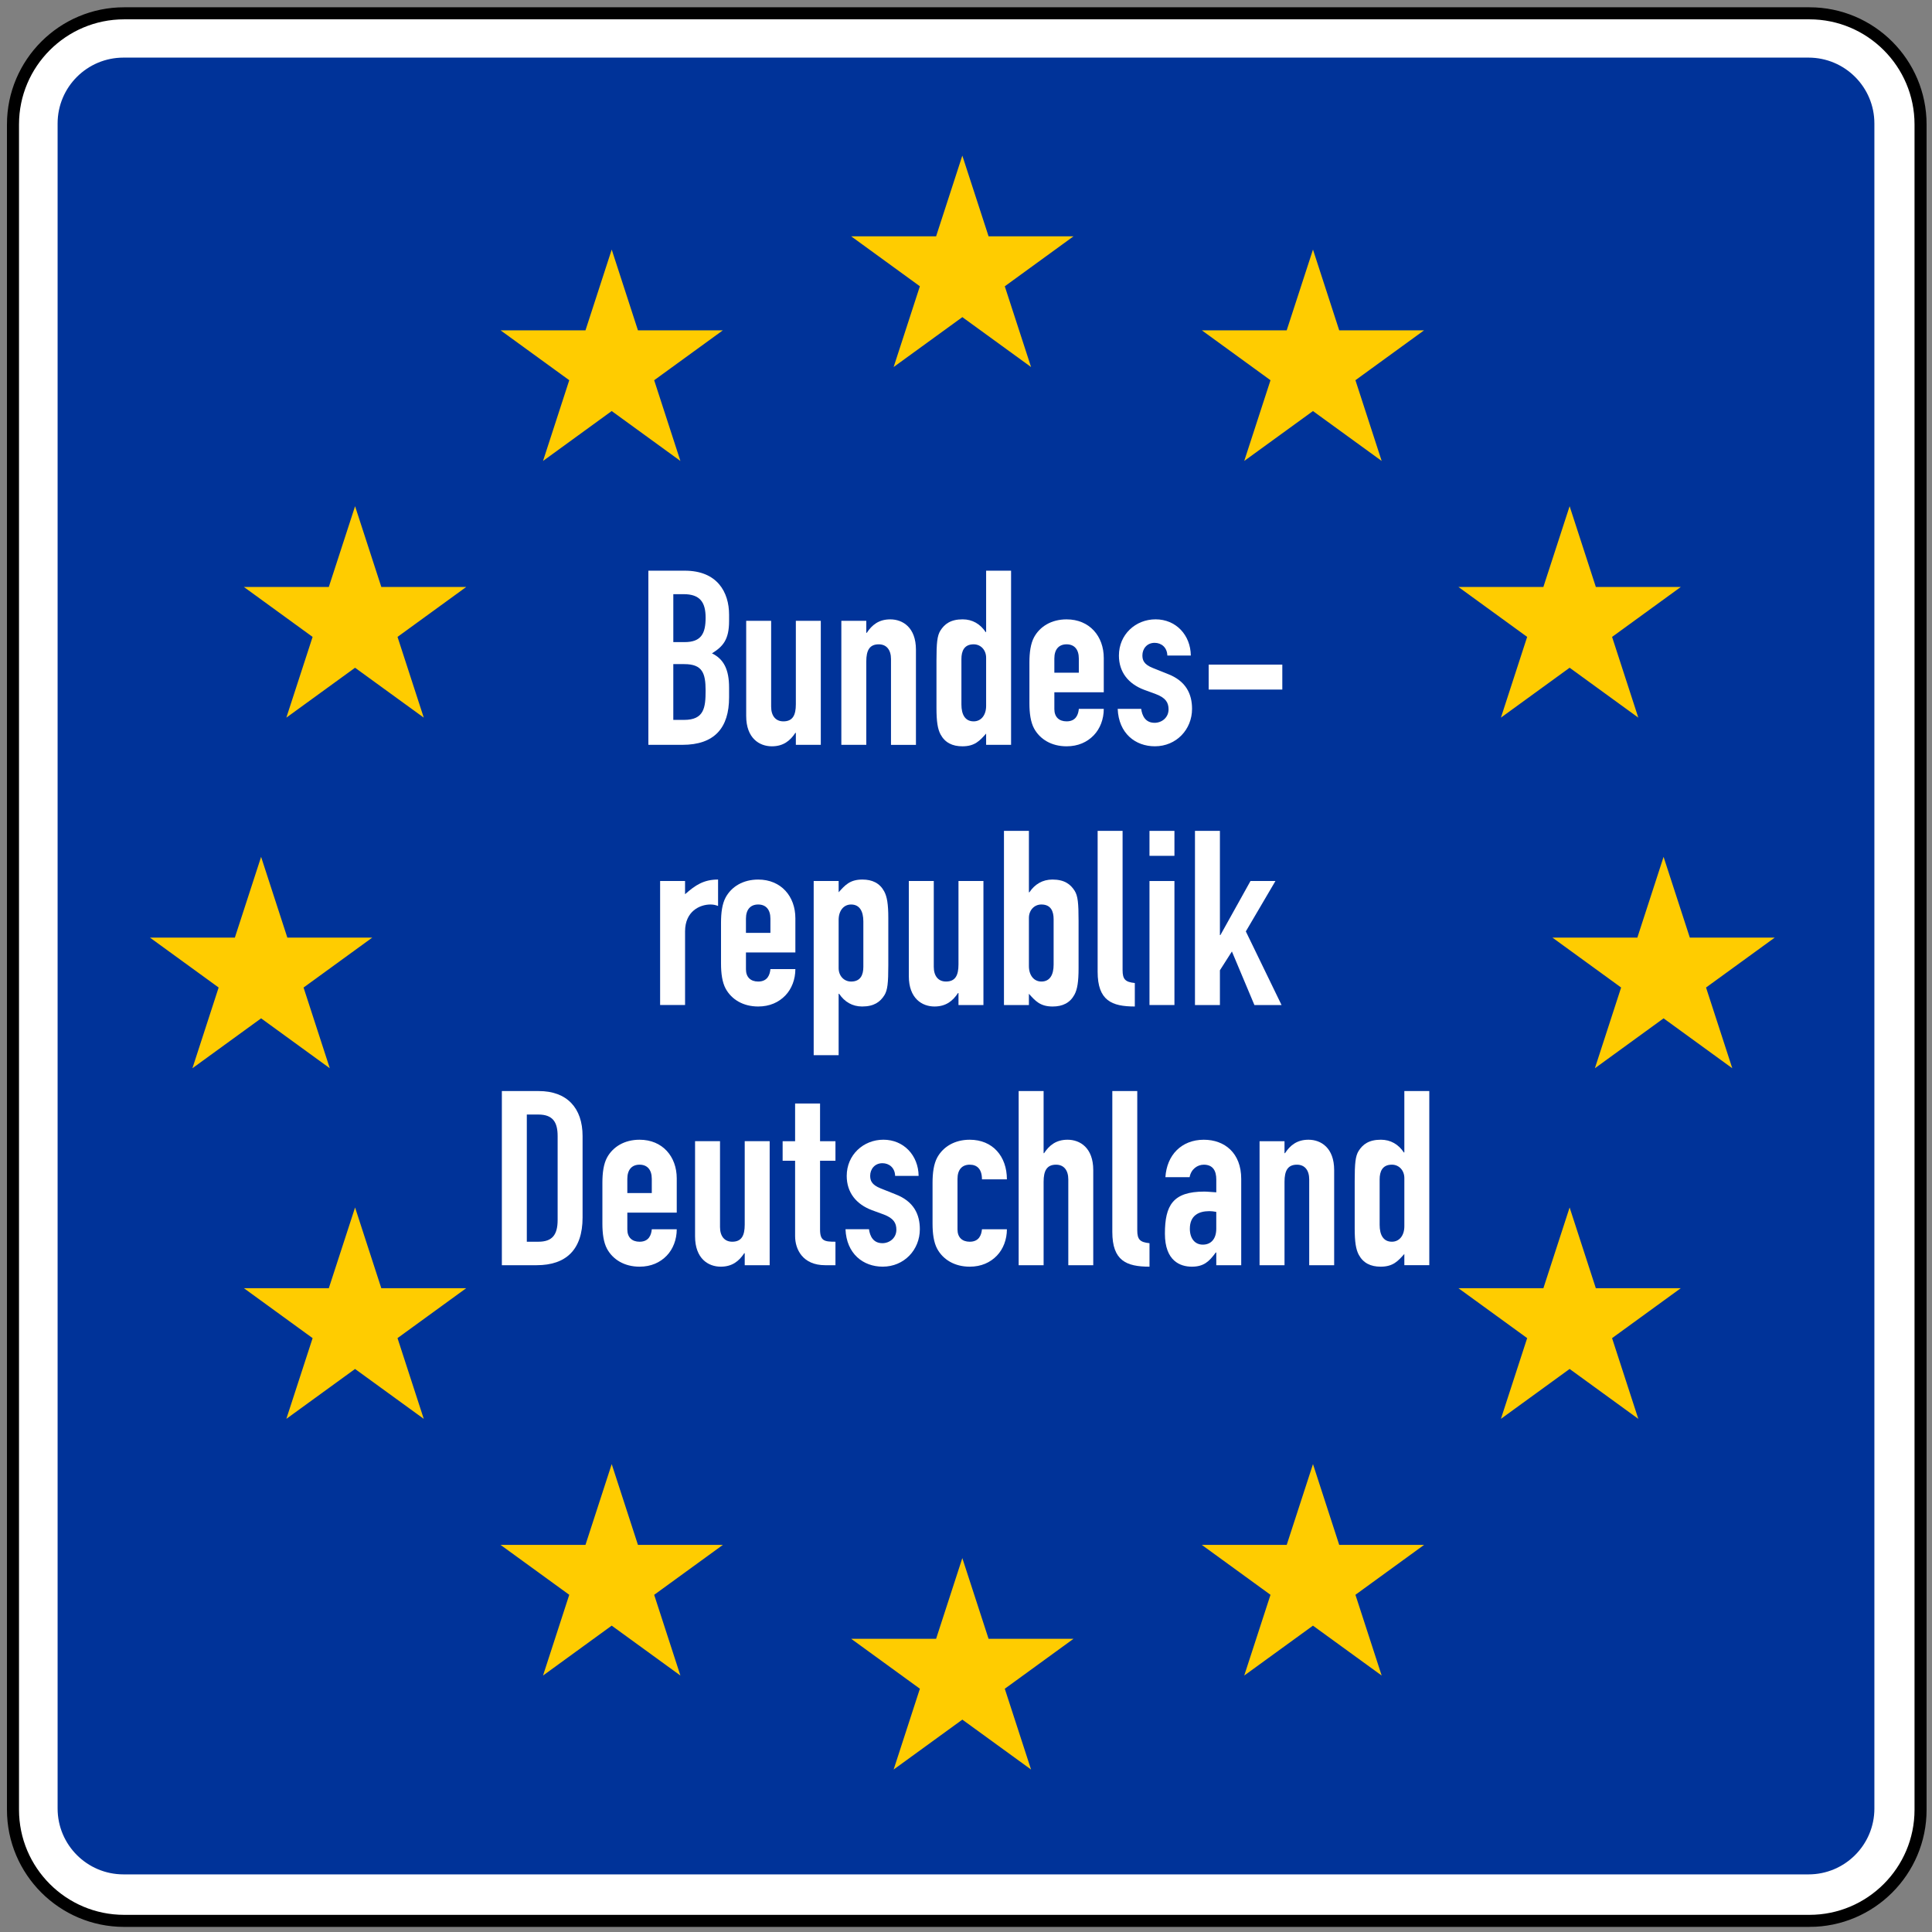
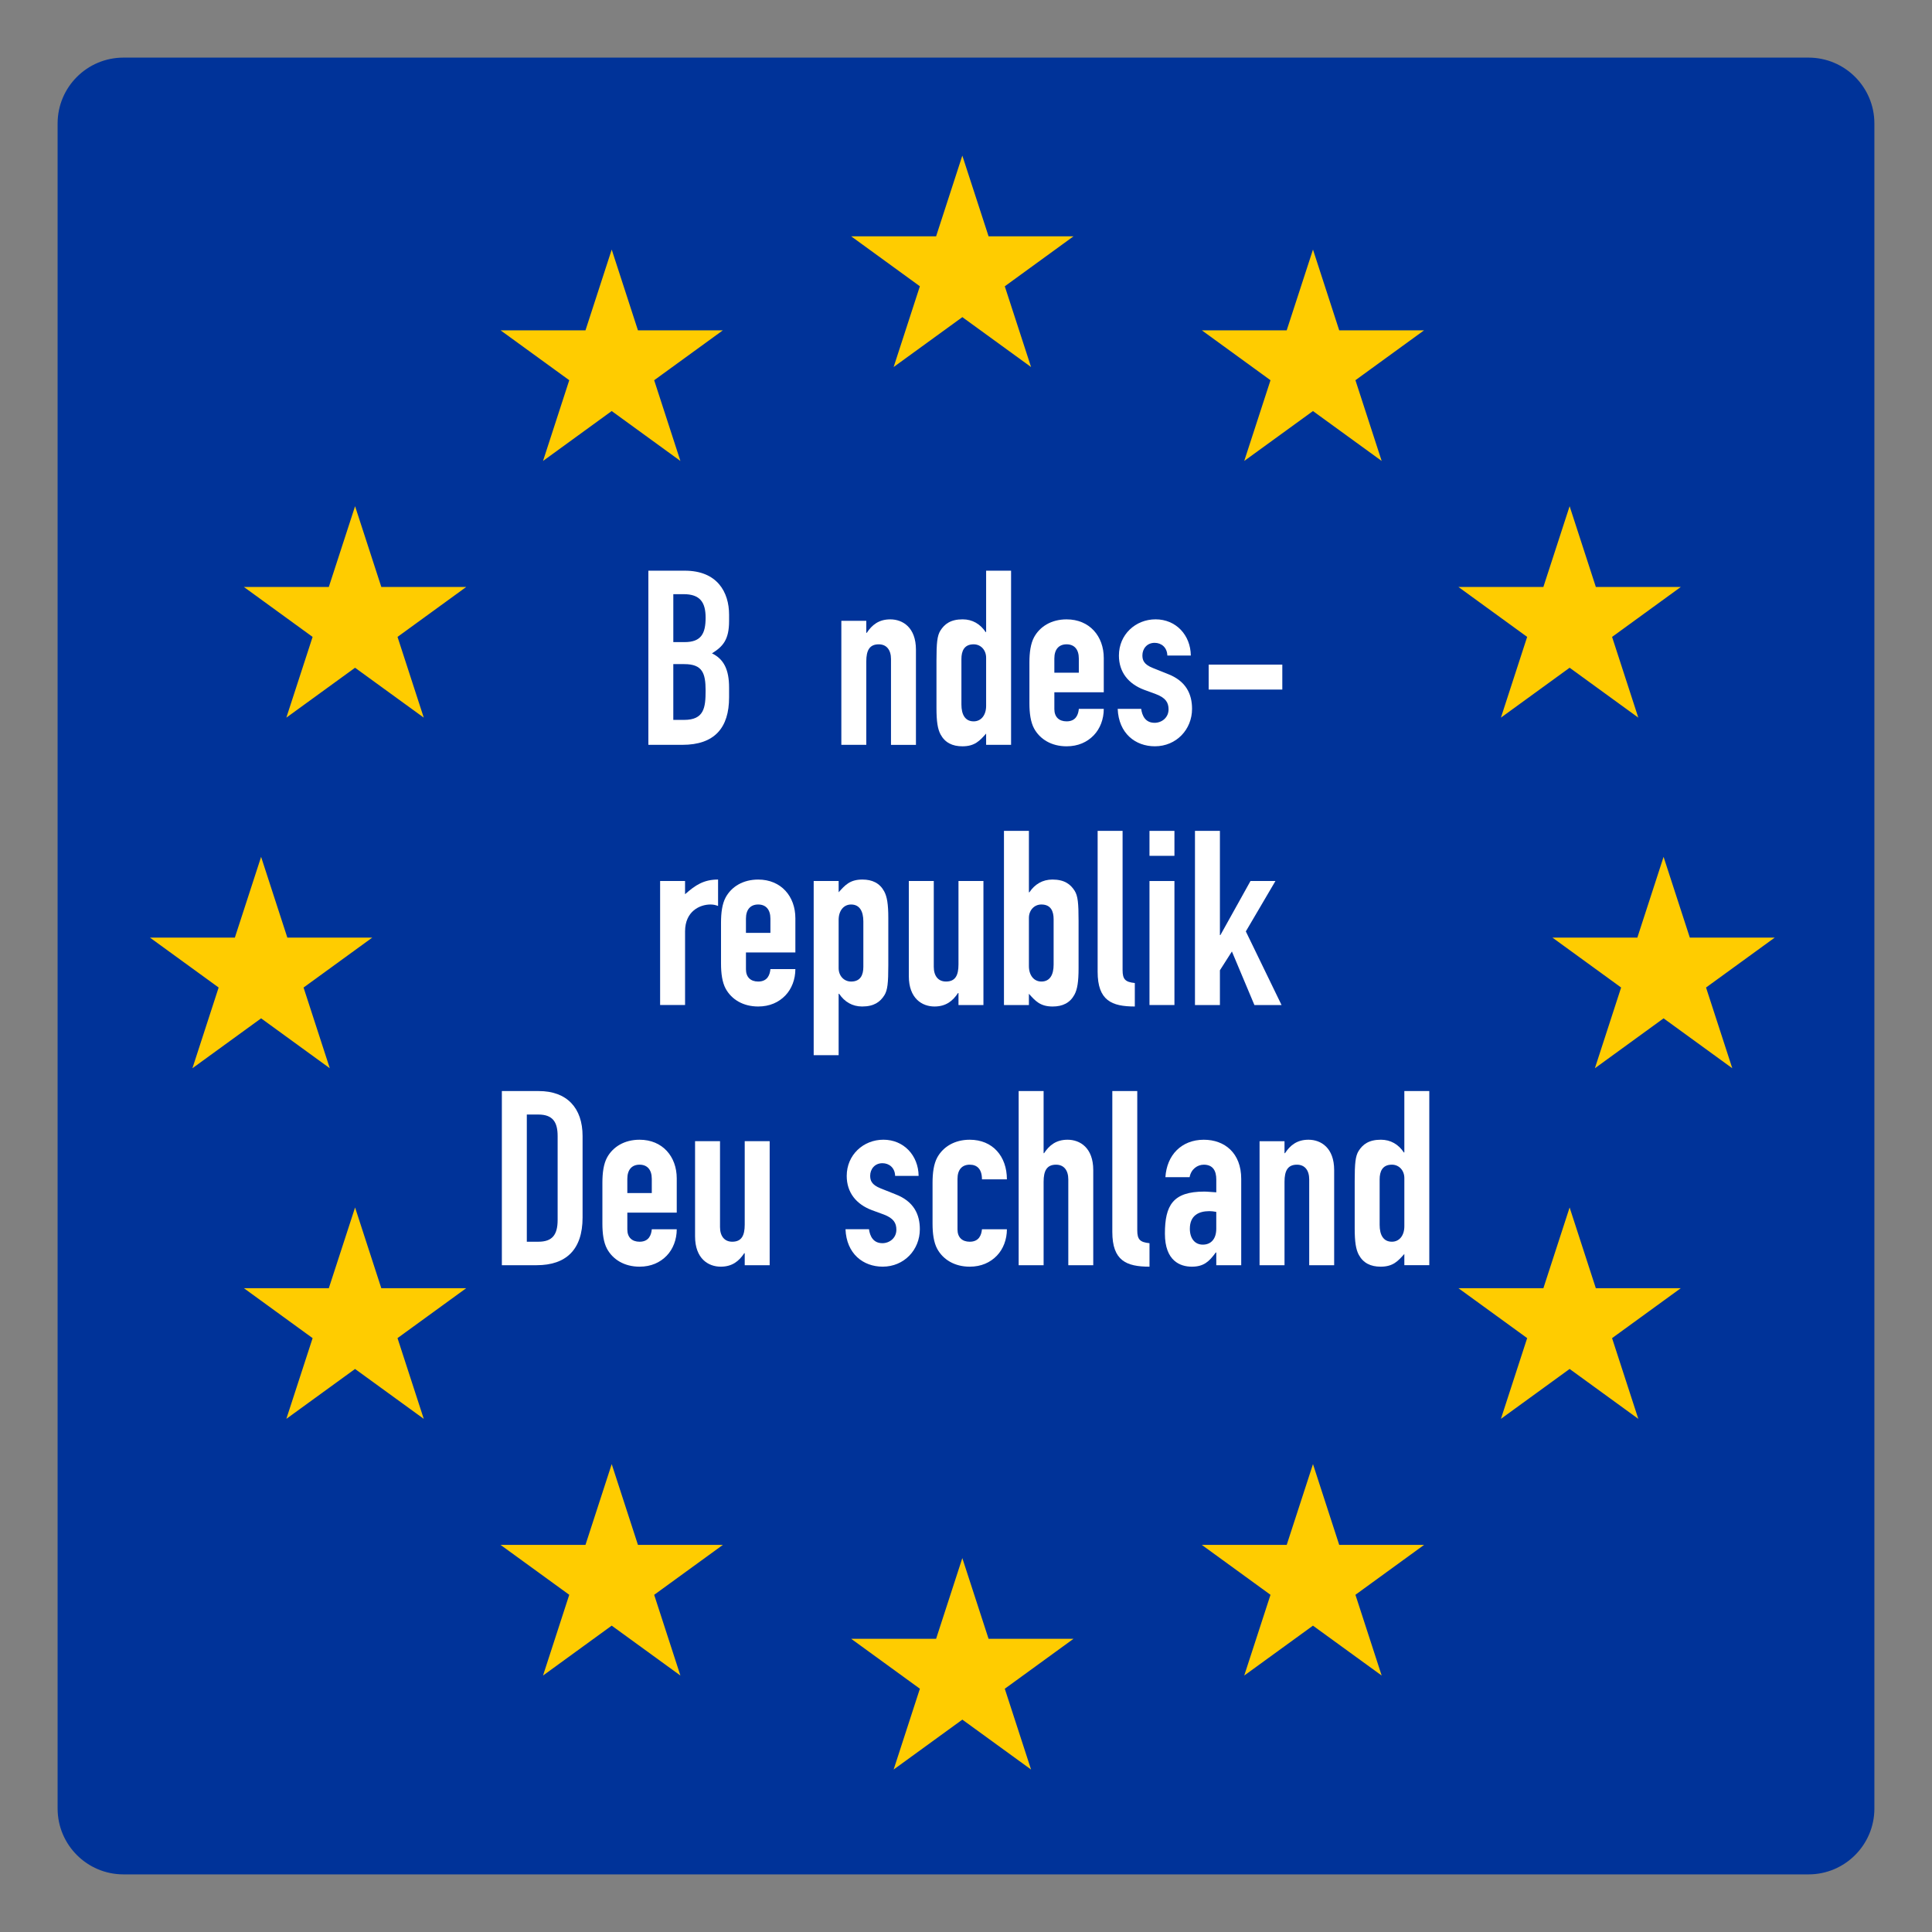
<svg xmlns="http://www.w3.org/2000/svg" version="1.1" width="302" height="301.998" viewBox="0 0 302 301.998" id="svg2" xml:space="preserve">
  <rect x="0" y="0" width="302" height="301.998" fill="#808080" stroke="none" />
  <defs id="defs87" />
  <g transform="matrix(1.884,0,0,1.884,-408.277,-642.541)" id="plate">
-     <path d="M 366.837,500.425 H 227.003 c -5.083,0 -9.218,-4.136 -9.218,-9.219 V 351.372 c 0,-5.082 4.135,-9.216 9.218,-9.216 h 139.834 c 5.083,0 9.218,4.134 9.218,9.216 v 139.835 c 0,5.083 -4.135,9.218 -9.218,9.218 z" id="path4" style="fill:#ffffff;stroke:#000000;stroke-miterlimit:10" />
-   </g>
+     </g>
  <path d="m 292.995,282.693 c 0,5.688 -4.611,10.301 -10.299,10.301 H 19.305 c -5.688,0 -10.3,-4.613 -10.3,-10.301 V 19.301 c 0,-5.687 4.611,-10.296 10.3,-10.296 h 263.39 c 5.688,0 10.299,4.609 10.299,10.296 V 282.693 z" id="fond" style="fill:#003399" />
  <g transform="matrix(1.884,0,0,1.884,-408.277,-642.541)" id="stars">
    <polygon points="302.254,371.504 300.074,364.805 305.773,360.661 298.73,360.661 296.551,353.962 294.375,360.661 287.332,360.661 293.029,364.803 290.852,371.504 296.553,367.364 " id="polygon8" style="fill:#ffcc00" />
    <polygon points="267.46,475.93 273.16,480.071 270.984,473.373 276.684,469.231 269.638,469.231 267.461,462.528 265.284,469.231 258.238,469.231 263.938,473.371 261.762,480.071 " id="polygon10" style="fill:#ffcc00" />
    <polygon points="246.166,454.634 251.867,458.774 249.689,452.074 255.387,447.934 248.344,447.934 246.168,441.235 243.989,447.934 236.945,447.934 242.645,452.076 240.465,458.774 " id="polygon12" style="fill:#ffcc00" />
    <polygon points="349.035,429.684 354.734,425.543 360.434,429.684 358.257,422.985 363.957,418.844 356.911,418.844 354.734,412.145 352.558,418.844 345.512,418.844 351.211,422.986 " id="polygon14" style="fill:#ffcc00" />
    <polygon points="251.867,400.594 249.69,393.894 255.387,389.754 248.346,389.754 246.168,383.051 243.988,389.754 236.945,389.754 242.644,393.896 240.465,400.594 246.166,396.454 " id="polygon16" style="fill:#ffcc00" />
    <polygon points="273.16,379.297 270.984,372.599 276.684,368.458 269.637,368.458 267.461,361.758 265.285,368.458 258.238,368.458 263.938,372.598 261.762,379.297 267.46,375.156 " id="polygon18" style="fill:#ffcc00" />
    <polygon points="296.553,483.728 302.254,487.869 300.074,481.166 305.773,477.024 298.729,477.024 296.551,470.326 294.375,477.024 287.332,477.024 293.03,481.164 290.852,487.869 " id="polygon20" style="fill:#ffcc00" />
    <polygon points="325.643,475.931 331.344,480.071 329.167,473.37 334.863,469.231 327.822,469.231 325.645,462.528 323.465,469.231 316.422,469.231 322.12,473.372 319.941,480.071 " id="polygon22" style="fill:#ffcc00" />
    <polygon points="346.938,454.633 352.637,458.774 350.46,452.076 356.16,447.934 349.113,447.934 346.938,441.235 344.762,447.934 337.715,447.934 343.416,452.074 341.238,458.774 " id="polygon24" style="fill:#ffcc00" />
    <polygon points="236.194,418.844 229.148,418.844 234.848,422.986 232.672,429.684 238.372,425.543 244.07,429.684 241.894,422.987 247.594,418.844 240.548,418.844 238.371,412.145 " id="polygon26" style="fill:#ffcc00" />
    <polygon points="349.115,389.754 346.938,383.051 344.76,389.754 337.715,389.754 343.415,393.895 341.238,400.594 346.938,396.453 352.637,400.594 350.461,393.896 356.16,389.754 " id="polygon28" style="fill:#ffcc00" />
    <polygon points="331.344,379.297 329.167,372.597 334.863,368.458 327.821,368.458 325.645,361.758 323.465,368.458 316.422,368.458 322.12,372.599 319.941,379.297 325.643,375.157 " id="polygon30" style="fill:#ffcc00" />
  </g>
  <g transform="matrix(1.884,0,0,1.884,-408.277,-642.541)" id="text">
    <path d="m 270.502,388.401 h 3.024 c 2.679,0 3.673,1.766 3.673,3.653 v 0.527 c 0,1.542 -0.507,2.111 -1.421,2.679 0.974,0.467 1.421,1.339 1.421,2.841 v 0.812 c 0,2.517 -1.198,3.937 -3.876,3.937 h -2.821 v -14.449 z m 2.07,5.926 h 0.934 c 1.38,0 1.746,-0.71 1.746,-2.03 0,-1.278 -0.467,-1.948 -1.827,-1.948 h -0.853 v 3.978 z m 0,6.454 h 0.893 c 1.664,0 1.786,-1.015 1.786,-2.436 0,-1.441 -0.264,-2.192 -1.766,-2.192 h -0.914 v 4.628 z" id="path33" style="fill:#ffffff" />
-     <path d="m 284.809,402.851 h -2.07 v -0.995 h -0.041 c -0.426,0.649 -0.995,1.116 -1.948,1.116 -1.035,0 -2.131,-0.669 -2.131,-2.516 v -7.895 h 2.07 v 7.123 c 0,0.751 0.365,1.218 1.015,1.218 0.771,0 1.035,-0.507 1.035,-1.42 v -6.92 h 2.07 v 10.289 z" id="path35" style="fill:#ffffff" />
    <path d="m 286.513,392.562 h 2.07 v 0.994 h 0.041 c 0.426,-0.649 0.995,-1.116 1.948,-1.116 1.035,0 2.131,0.67 2.131,2.517 v 7.895 h -2.07 v -7.123 c 0,-0.751 -0.365,-1.218 -1.015,-1.218 -0.771,0 -1.035,0.507 -1.035,1.42 v 6.92 h -2.07 v -10.289 z" id="path37" style="fill:#ffffff" />
    <path d="m 298.525,401.917 c -0.527,0.588 -0.933,1.055 -1.968,1.055 -0.832,0 -1.441,-0.304 -1.806,-0.974 -0.244,-0.446 -0.345,-1.075 -0.345,-2.212 v -3.917 c 0,-1.482 0.061,-2.07 0.325,-2.497 0.345,-0.548 0.852,-0.934 1.847,-0.934 0.812,0 1.461,0.386 1.908,1.056 h 0.04 V 388.4 h 2.07 v 14.45 h -2.07 v -0.933 z m -2.049,-2.415 c 0,0.832 0.304,1.4 1.015,1.4 0.629,0 1.035,-0.528 1.035,-1.278 v -3.998 c 0,-0.649 -0.446,-1.116 -1.035,-1.116 -0.792,0 -1.015,0.568 -1.015,1.218 v 3.774 z" id="path39" style="fill:#ffffff" />
    <path d="m 304.187,398.487 v 1.4 c 0,0.649 0.386,1.015 1.016,1.015 0.791,0 0.974,-0.588 1.015,-1.035 h 2.069 c 0,0.853 -0.304,1.644 -0.832,2.192 -0.548,0.568 -1.299,0.913 -2.252,0.913 -1.259,0 -2.213,-0.588 -2.699,-1.481 -0.284,-0.527 -0.386,-1.258 -0.386,-2.09 v -3.389 c 0,-0.832 0.102,-1.562 0.386,-2.09 0.486,-0.893 1.44,-1.482 2.699,-1.482 1.907,0 3.084,1.4 3.084,3.207 v 2.841 h -4.1 z m 0,-1.623 h 2.03 v -1.177 c 0,-0.771 -0.386,-1.177 -1.015,-1.177 -0.63,0 -1.016,0.406 -1.016,1.177 v 1.177 z" id="path41" style="fill:#ffffff" />
    <path d="m 313.562,395.443 c -0.02,-0.69 -0.507,-1.056 -1.055,-1.056 -0.649,0 -1.015,0.507 -1.015,1.035 0,0.386 0.102,0.751 0.872,1.055 l 1.218,0.487 c 1.543,0.588 2.029,1.685 2.029,2.902 0,1.705 -1.299,3.105 -3.084,3.105 -1.624,0 -3.004,-1.075 -3.085,-3.105 h 1.948 c 0.081,0.568 0.345,1.157 1.116,1.157 0.588,0 1.156,-0.426 1.156,-1.116 0,-0.568 -0.243,-0.954 -1.035,-1.258 l -0.994,-0.366 c -1.299,-0.487 -2.09,-1.461 -2.09,-2.841 0,-1.746 1.38,-3.004 3.044,-3.004 1.685,0 2.902,1.299 2.922,3.004 h -1.947 z" id="path43" style="fill:#ffffff" />
    <path d="m 316.991,396.194 h 6.109 v 2.07 h -6.109 v -2.07 z" id="path45" style="fill:#ffffff" />
    <path d="m 271.476,414.149 h 2.07 v 1.096 c 0.853,-0.751 1.542,-1.218 2.74,-1.218 v 2.192 c -0.203,-0.081 -0.406,-0.122 -0.629,-0.122 -0.873,0 -2.11,0.548 -2.11,2.232 v 6.108 h -2.07 v -10.288 z" id="path47" style="fill:#ffffff" />
    <path d="m 278.599,420.075 v 1.4 c 0,0.649 0.386,1.015 1.015,1.015 0.792,0 0.974,-0.589 1.015,-1.035 h 2.07 c 0,0.853 -0.305,1.644 -0.832,2.192 -0.548,0.567 -1.299,0.913 -2.253,0.913 -1.258,0 -2.212,-0.589 -2.699,-1.481 -0.284,-0.528 -0.385,-1.259 -0.385,-2.091 v -3.389 c 0,-0.832 0.101,-1.562 0.385,-2.09 0.487,-0.893 1.441,-1.481 2.699,-1.481 1.908,0 3.085,1.4 3.085,3.207 v 2.841 h -4.1 z m 0,-1.624 h 2.029 v -1.177 c 0,-0.771 -0.386,-1.177 -1.015,-1.177 -0.629,0 -1.015,0.406 -1.015,1.177 v 1.177 z" id="path49" style="fill:#ffffff" />
    <path d="m 284.22,414.149 h 2.07 v 0.934 c 0.528,-0.589 0.934,-1.056 1.969,-1.056 0.832,0 1.441,0.305 1.806,0.974 0.243,0.447 0.345,1.076 0.345,2.212 v 3.917 c 0,1.481 -0.061,2.069 -0.325,2.496 -0.345,0.548 -0.852,0.934 -1.847,0.934 -0.812,0 -1.461,-0.386 -1.908,-1.056 h -0.041 v 5.094 h -2.07 v -14.449 z m 4.119,3.349 c 0,-0.832 -0.305,-1.4 -1.015,-1.4 -0.629,0 -1.035,0.527 -1.035,1.278 v 3.998 c 0,0.649 0.446,1.116 1.035,1.116 0.792,0 1.015,-0.568 1.015,-1.218 v -3.774 z" id="path51" style="fill:#ffffff" />
    <path d="m 298.303,424.438 h -2.07 v -0.994 h -0.041 c -0.426,0.649 -0.995,1.116 -1.948,1.116 -1.035,0 -2.131,-0.67 -2.131,-2.517 v -7.895 h 2.07 v 7.123 c 0,0.751 0.365,1.218 1.015,1.218 0.771,0 1.035,-0.508 1.035,-1.421 v -6.92 h 2.07 v 10.29 z" id="path53" style="fill:#ffffff" />
    <path d="m 300.007,409.989 h 2.069 v 5.094 h 0.041 c 0.446,-0.67 1.096,-1.056 1.908,-1.056 0.994,0 1.501,0.386 1.847,0.934 0.264,0.426 0.324,1.015 0.324,2.496 v 3.917 c 0,1.137 -0.102,1.766 -0.345,2.212 -0.365,0.67 -0.975,0.975 -1.807,0.975 -1.035,0 -1.44,-0.467 -1.969,-1.056 v 0.934 h -2.069 v -14.45 z m 4.119,7.326 c 0,-0.649 -0.223,-1.218 -1.015,-1.218 -0.588,0 -1.035,0.467 -1.035,1.116 v 3.998 c 0,0.751 0.406,1.278 1.035,1.278 0.711,0 1.015,-0.568 1.015,-1.4 v -3.774 z" id="path55" style="fill:#ffffff" />
    <path d="m 307.778,409.989 h 2.07 v 11.547 c 0,0.771 0.223,0.995 1.015,1.076 v 1.948 c -1.908,0 -3.085,-0.487 -3.085,-2.882 v -11.689 z" id="path57" style="fill:#ffffff" />
    <path d="m 312.08,409.989 h 2.07 v 2.07 h -2.07 v -2.07 z m 0,4.16 h 2.07 v 10.289 h -2.07 v -10.289 z" id="path59" style="fill:#ffffff" />
    <path d="m 315.854,409.989 h 2.069 v 8.645 h 0.041 l 2.496,-4.485 h 2.07 l -2.456,4.181 2.963,6.108 h -2.252 l -1.867,-4.444 -0.995,1.562 v 2.882 h -2.069 v -14.449 z" id="path61" style="fill:#ffffff" />
    <path d="m 258.347,431.576 h 3.064 c 2.334,0 3.633,1.4 3.633,3.733 v 6.759 c 0,2.679 -1.38,3.957 -3.815,3.957 h -2.882 v -14.449 z m 2.07,12.501 h 0.954 c 1.157,0 1.603,-0.568 1.603,-1.807 v -6.961 c 0,-1.136 -0.385,-1.785 -1.603,-1.785 h -0.954 v 10.553 z" id="path63" style="fill:#ffffff" />
    <path d="m 268.757,441.662 v 1.4 c 0,0.649 0.386,1.015 1.015,1.015 0.792,0 0.974,-0.589 1.015,-1.035 h 2.07 c 0,0.853 -0.305,1.644 -0.832,2.192 -0.548,0.567 -1.299,0.913 -2.253,0.913 -1.258,0 -2.212,-0.589 -2.699,-1.481 -0.284,-0.528 -0.385,-1.259 -0.385,-2.091 v -3.389 c 0,-0.832 0.101,-1.562 0.385,-2.091 0.487,-0.893 1.441,-1.481 2.699,-1.481 1.908,0 3.085,1.4 3.085,3.207 v 2.841 h -4.1 z m 0,-1.623 h 2.029 v -1.178 c 0,-0.771 -0.386,-1.177 -1.015,-1.177 -0.629,0 -1.015,0.406 -1.015,1.177 v 1.178 z" id="path65" style="fill:#ffffff" />
    <path d="m 280.567,446.025 h -2.07 v -0.994 h -0.041 c -0.426,0.649 -0.995,1.116 -1.948,1.116 -1.035,0 -2.131,-0.67 -2.131,-2.517 v -7.895 h 2.07 v 7.123 c 0,0.751 0.365,1.218 1.015,1.218 0.771,0 1.035,-0.508 1.035,-1.421 v -6.92 h 2.07 v 10.29 z" id="path67" style="fill:#ffffff" />
-     <path d="m 282.677,432.611 h 2.07 v 3.125 h 1.278 v 1.623 h -1.278 v 5.703 c 0,0.954 0.365,1.015 1.278,1.015 v 1.948 h -0.852 c -1.867,0 -2.496,-1.319 -2.496,-2.415 v -6.251 h -1.035 v -1.623 h 1.035 v -3.125 z" id="path69" style="fill:#ffffff" />
    <path d="m 290.977,438.618 c -0.021,-0.69 -0.507,-1.056 -1.056,-1.056 -0.649,0 -1.015,0.508 -1.015,1.035 0,0.386 0.102,0.751 0.873,1.056 l 1.218,0.486 c 1.542,0.589 2.029,1.685 2.029,2.902 0,1.705 -1.299,3.105 -3.084,3.105 -1.624,0 -3.003,-1.076 -3.084,-3.105 h 1.948 c 0.081,0.568 0.345,1.157 1.116,1.157 0.589,0 1.157,-0.427 1.157,-1.116 0,-0.568 -0.243,-0.954 -1.035,-1.259 l -0.995,-0.365 c -1.299,-0.487 -2.09,-1.461 -2.09,-2.841 0,-1.745 1.38,-3.004 3.044,-3.004 1.684,0 2.902,1.299 2.922,3.004 h -1.948 z" id="path71" style="fill:#ffffff" />
    <path d="m 296.151,443.062 c 0,0.649 0.386,1.015 1.015,1.015 0.791,0 0.974,-0.589 1.015,-1.035 h 2.069 c 0,0.853 -0.304,1.644 -0.832,2.192 -0.548,0.567 -1.299,0.913 -2.252,0.913 -1.258,0 -2.212,-0.589 -2.699,-1.481 -0.284,-0.528 -0.386,-1.259 -0.386,-2.091 v -3.389 c 0,-0.832 0.102,-1.562 0.386,-2.091 0.487,-0.893 1.441,-1.481 2.699,-1.481 1.907,0 3.084,1.38 3.084,3.288 h -2.069 c 0,-0.832 -0.386,-1.218 -1.015,-1.218 -0.629,0 -1.015,0.406 -1.015,1.177 v 4.201 z" id="path73" style="fill:#ffffff" />
    <path d="m 301.225,431.576 h 2.07 v 5.154 h 0.04 c 0.426,-0.649 0.994,-1.116 1.948,-1.116 1.035,0 2.131,0.67 2.131,2.517 v 7.895 h -2.07 v -7.123 c 0,-0.751 -0.365,-1.218 -1.015,-1.218 -0.771,0 -1.034,0.507 -1.034,1.421 v 6.92 h -2.07 v -14.45 z" id="path75" style="fill:#ffffff" />
    <path d="m 308.996,431.576 h 2.07 v 11.547 c 0,0.771 0.223,0.995 1.015,1.076 v 1.948 c -1.908,0 -3.085,-0.487 -3.085,-2.882 v -11.689 z" id="path77" style="fill:#ffffff" />
    <path d="m 317.621,444.969 h -0.041 c -0.548,0.751 -0.994,1.178 -1.989,1.178 -0.953,0 -2.231,-0.467 -2.231,-2.74 0,-2.354 0.669,-3.49 3.267,-3.49 0.284,0 0.568,0.04 0.995,0.061 v -1.075 c 0,-0.69 -0.265,-1.218 -1.035,-1.218 -0.528,0 -1.056,0.365 -1.178,1.035 H 313.4 c 0.061,-0.913 0.386,-1.685 0.934,-2.232 0.548,-0.547 1.319,-0.873 2.253,-0.873 1.725,0 3.104,1.096 3.104,3.247 v 7.164 h -2.069 v -1.057 z m 0,-3.368 c -0.224,-0.041 -0.386,-0.062 -0.568,-0.062 -0.894,0 -1.624,0.365 -1.624,1.462 0,0.791 0.406,1.318 1.076,1.318 0.689,0 1.116,-0.486 1.116,-1.318 v -1.4 z" id="path79" style="fill:#ffffff" />
    <path d="m 321.213,435.736 h 2.07 v 0.994 h 0.04 c 0.426,-0.649 0.994,-1.116 1.948,-1.116 1.035,0 2.131,0.67 2.131,2.517 v 7.895 h -2.07 v -7.123 c 0,-0.751 -0.365,-1.218 -1.015,-1.218 -0.771,0 -1.034,0.507 -1.034,1.421 v 6.92 h -2.07 v -10.29 z" id="path81" style="fill:#ffffff" />
    <path d="m 333.226,445.091 c -0.527,0.589 -0.934,1.056 -1.968,1.056 -0.832,0 -1.441,-0.305 -1.807,-0.975 -0.243,-0.446 -0.345,-1.075 -0.345,-2.212 v -3.917 c 0,-1.481 0.061,-2.069 0.324,-2.496 0.346,-0.548 0.853,-0.934 1.847,-0.934 0.812,0 1.462,0.386 1.908,1.056 h 0.04 v -5.094 h 2.07 v 14.449 h -2.07 v -0.933 z m -2.05,-2.415 c 0,0.832 0.305,1.4 1.016,1.4 0.629,0 1.034,-0.527 1.034,-1.278 V 438.8 c 0,-0.649 -0.446,-1.116 -1.034,-1.116 -0.792,0 -1.016,0.568 -1.016,1.218 v 3.774 z" id="path83" style="fill:#ffffff" />
  </g>
</svg>